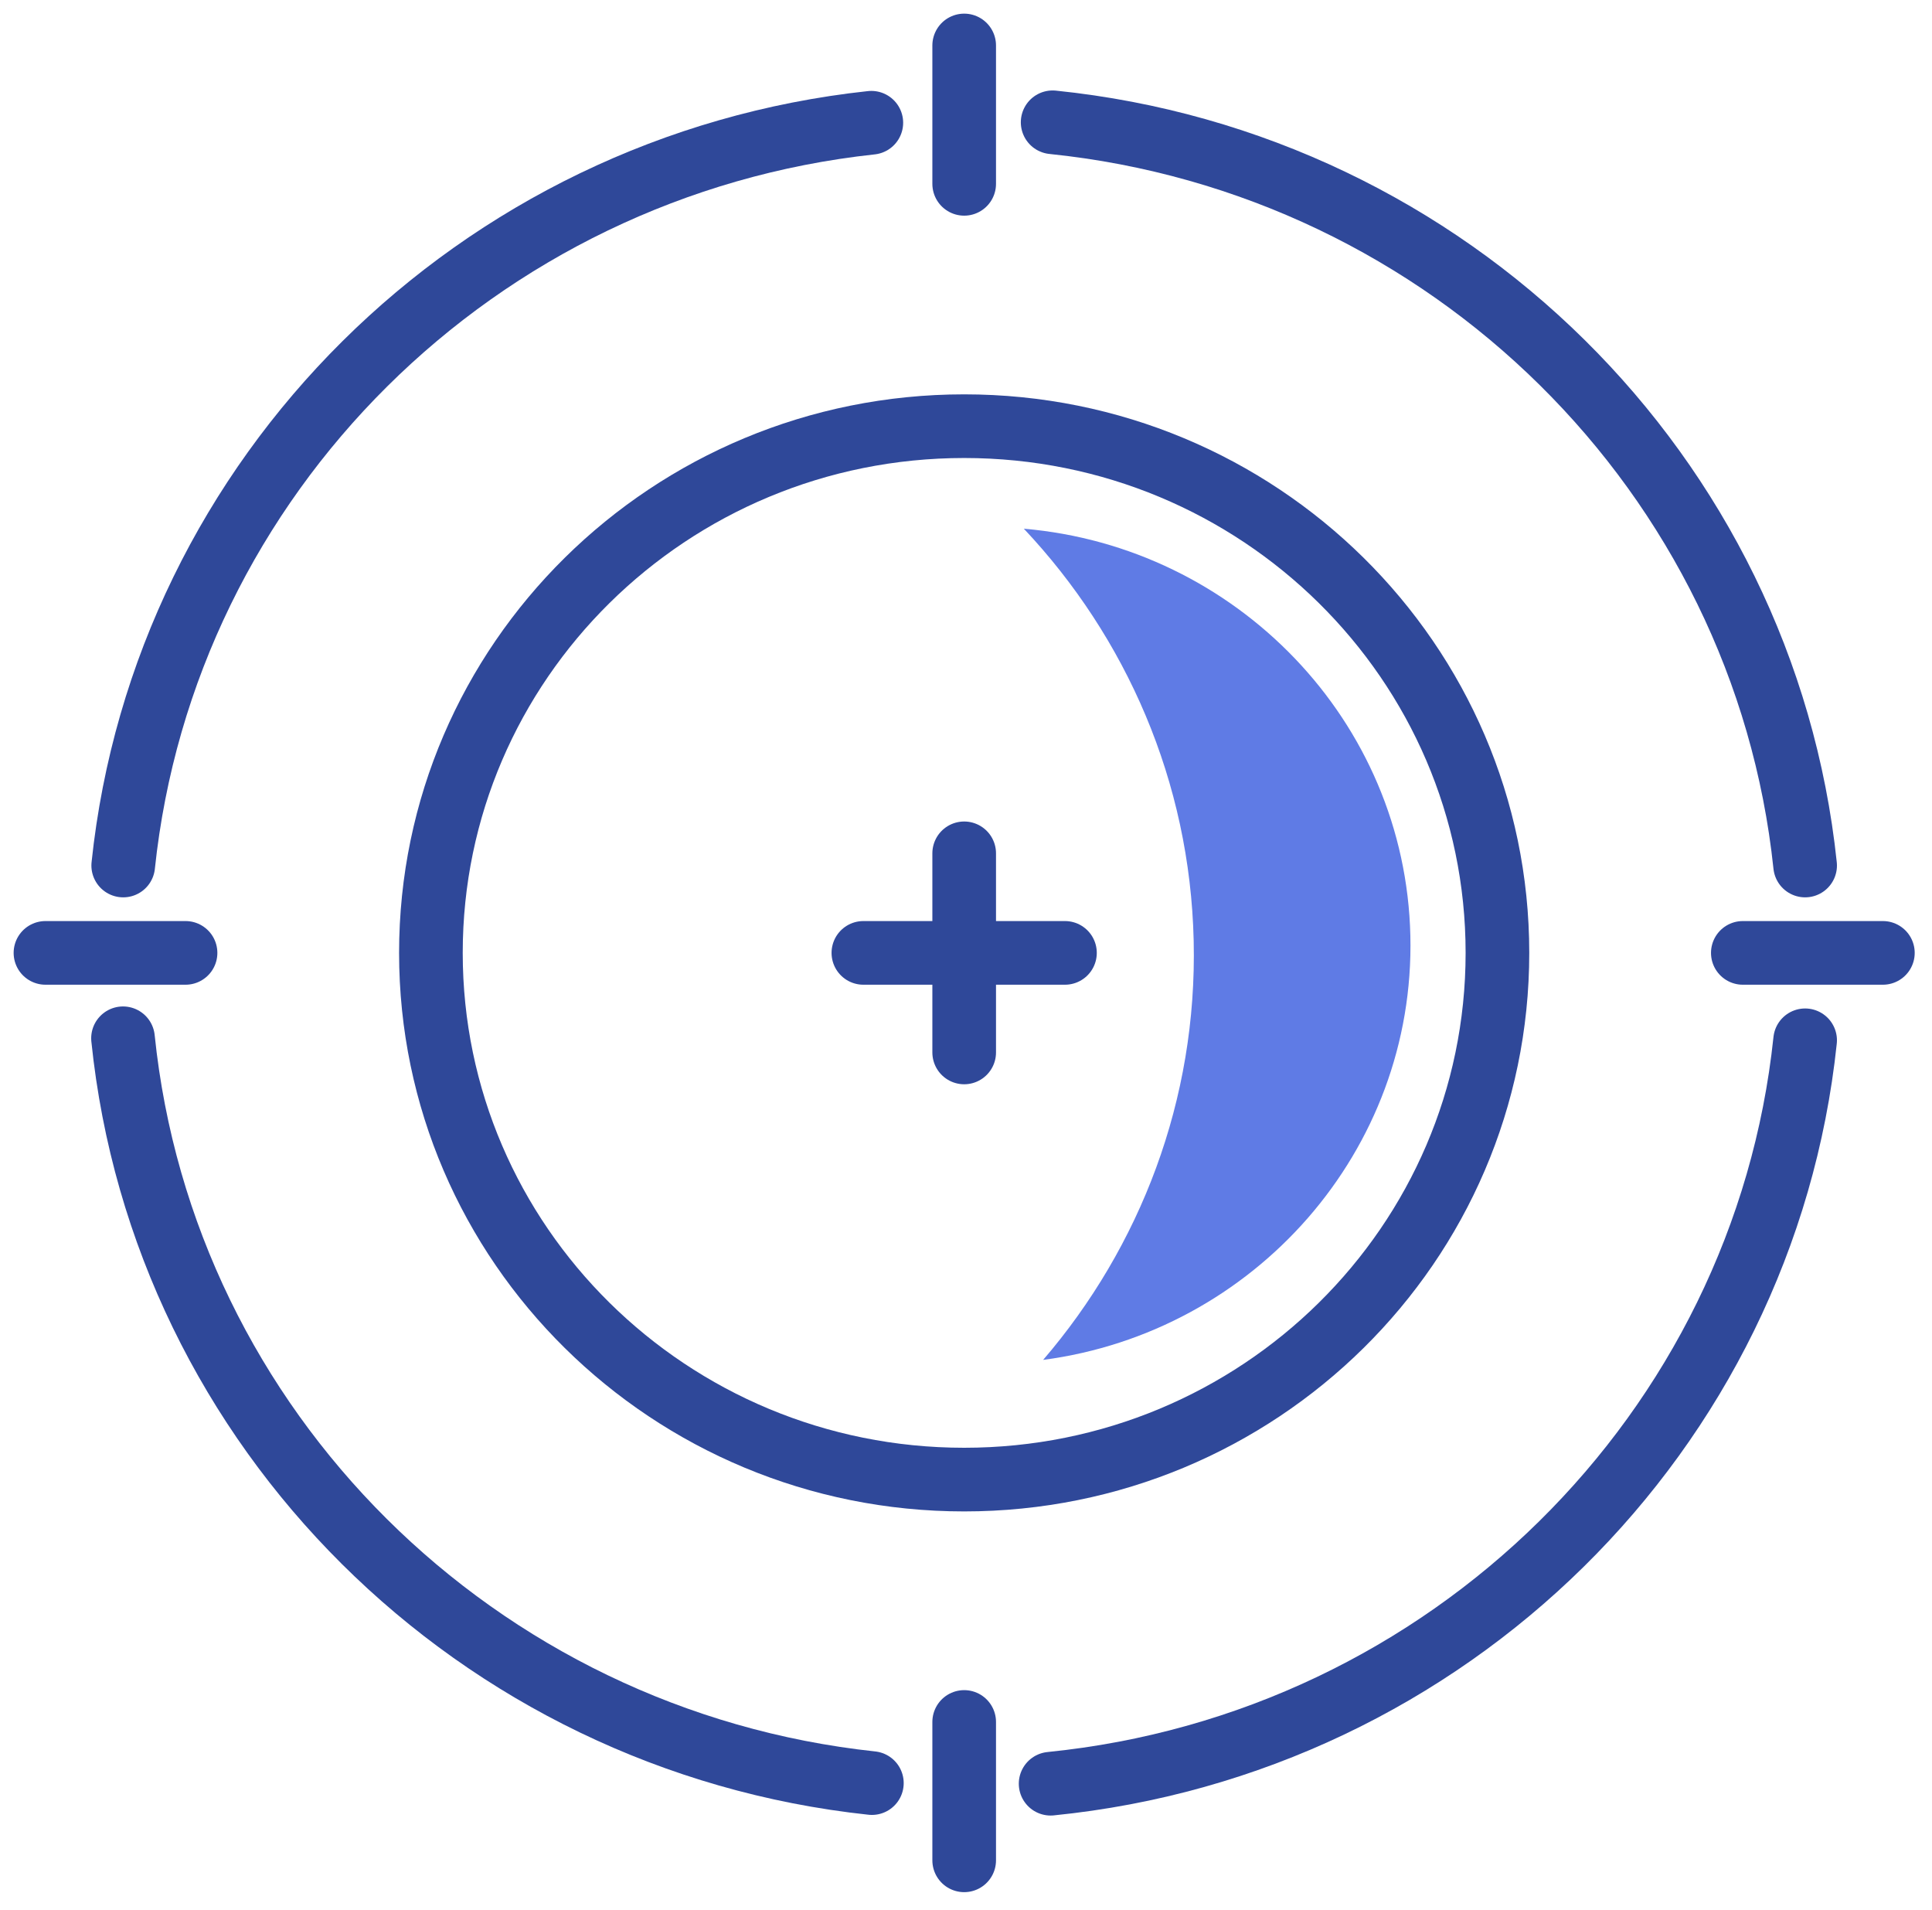
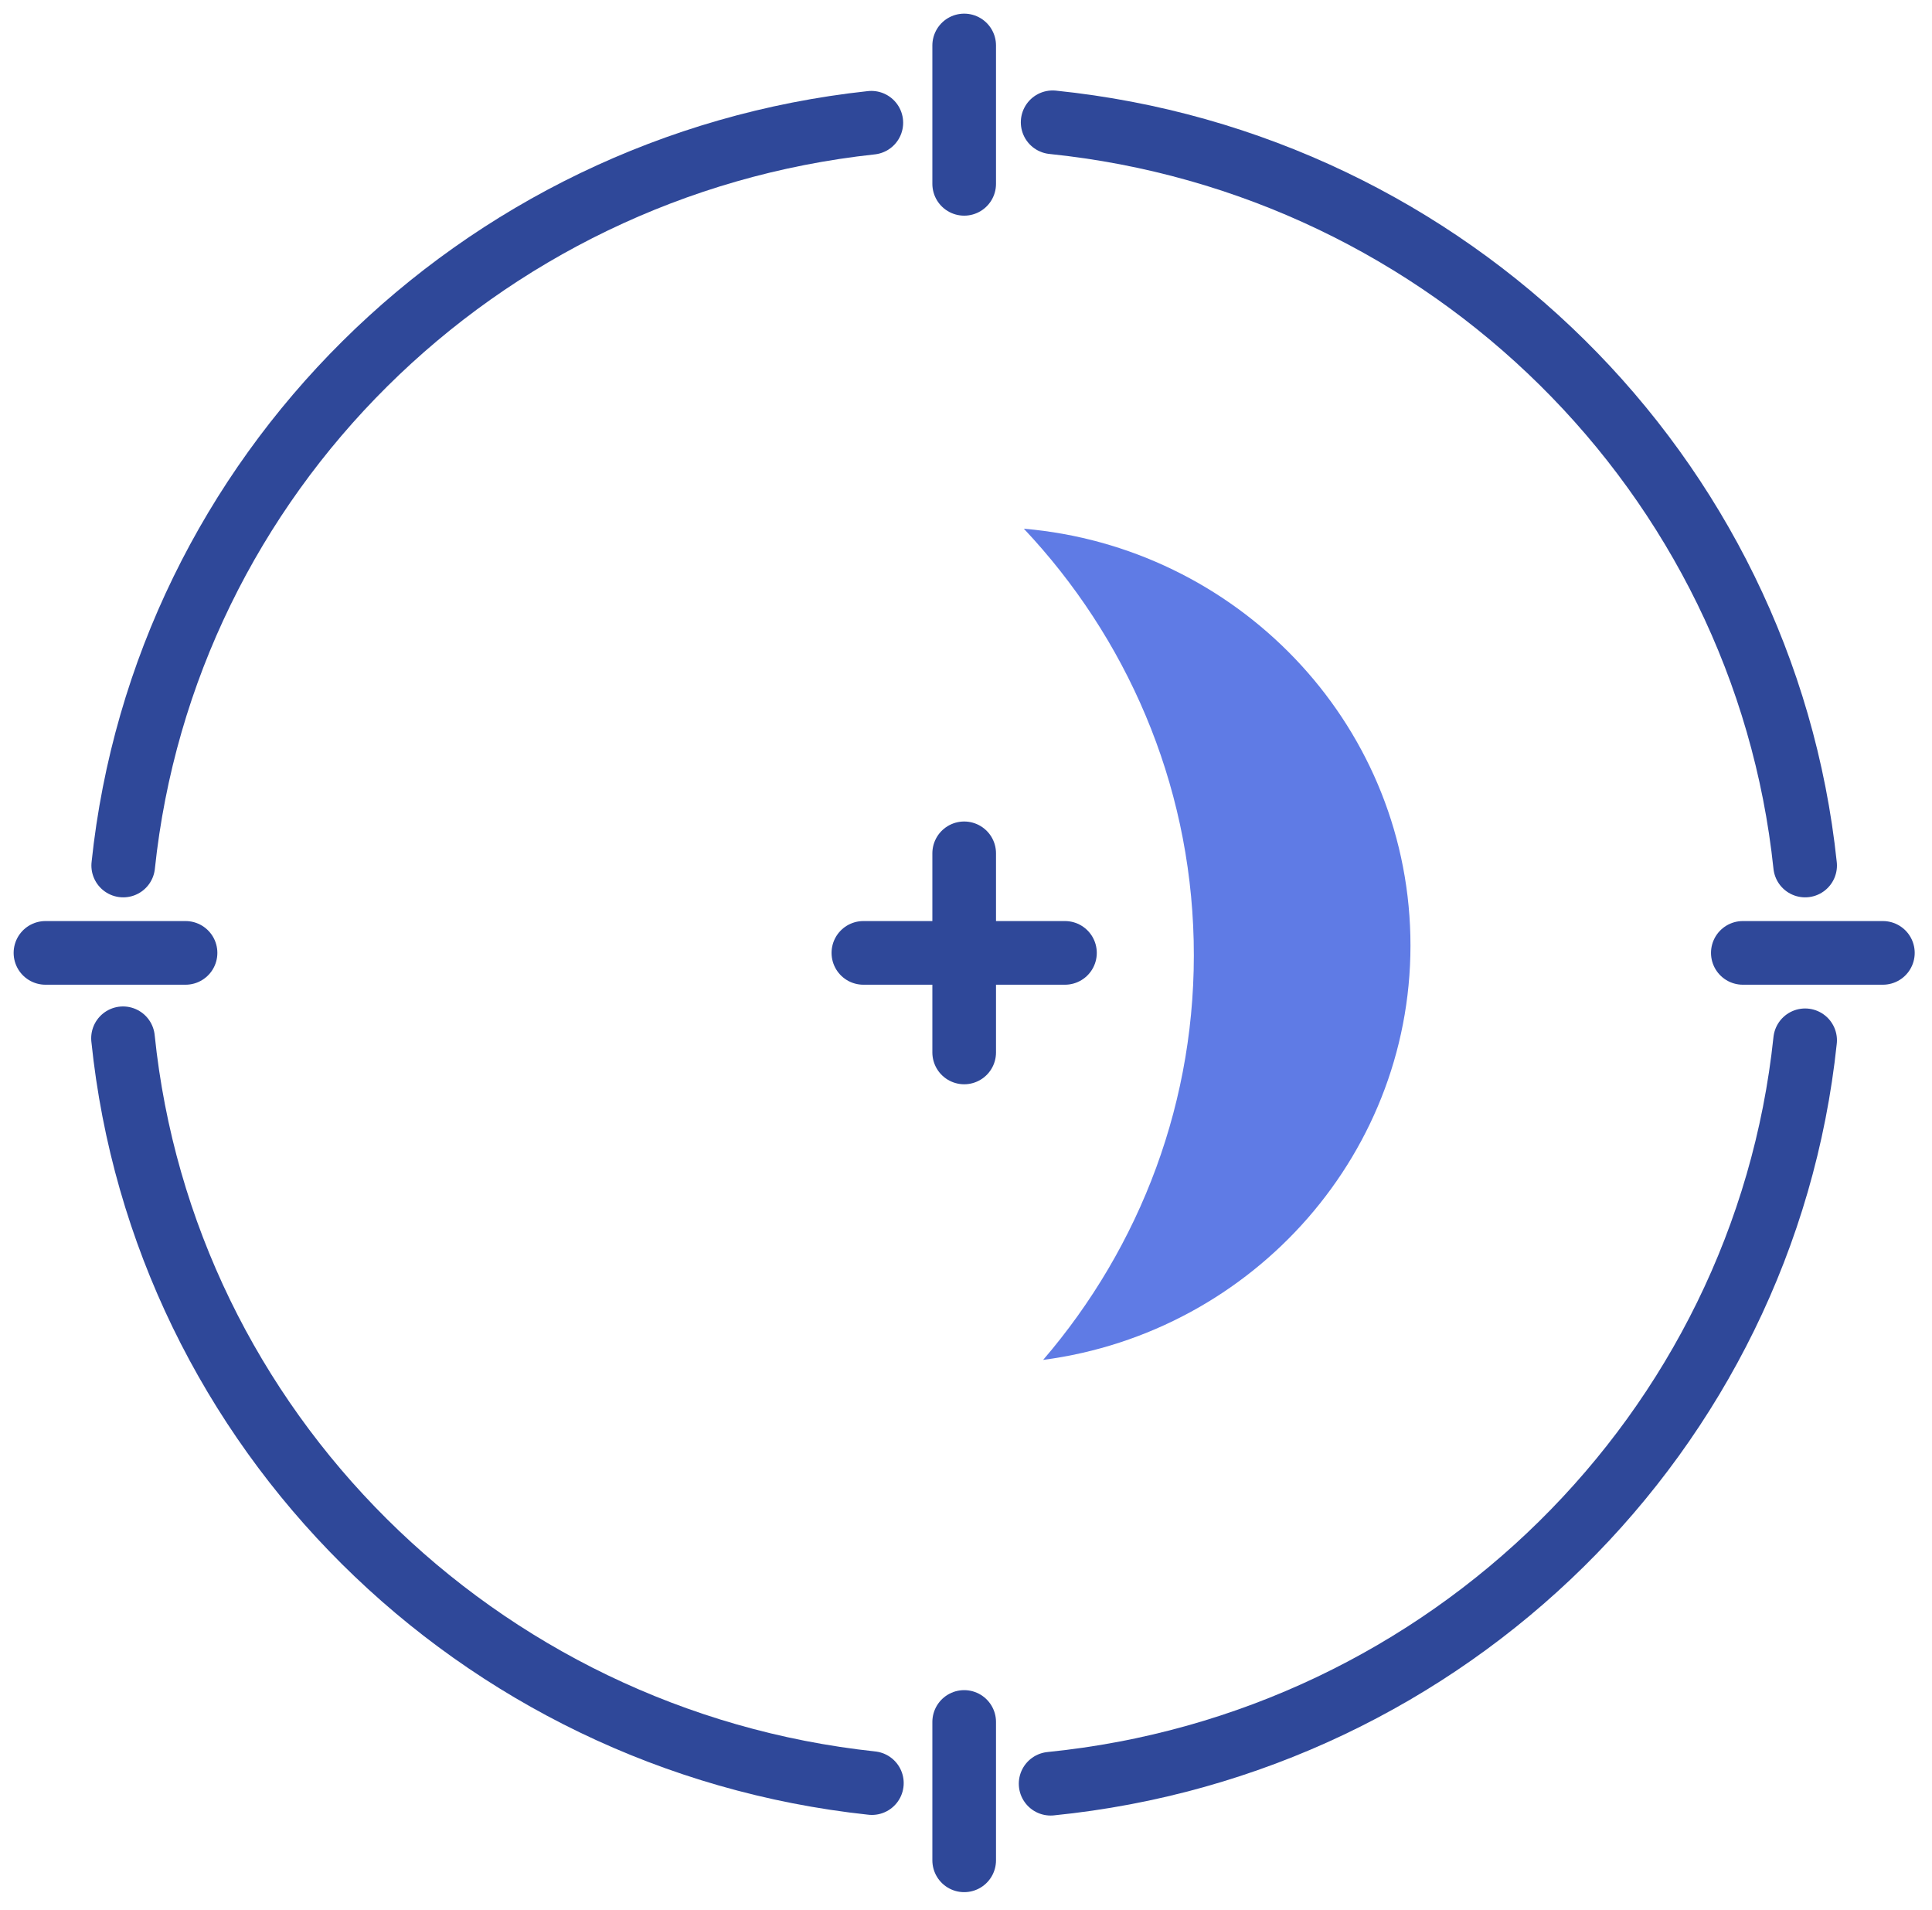
<svg xmlns="http://www.w3.org/2000/svg" width="85px" height="84px" viewBox="0 0 85 84" version="1.1">
  <title>military</title>
  <g id="DESIGN" stroke="none" stroke-width="1" fill="none" fill-rule="evenodd">
    <g id="APPLICATION-NAV" transform="translate(-1072, -474)">
      <g id="Group-25" transform="translate(1074, 476)">
        <path d="M44.223,76.459 C61.701,74.706 75.602,61.006 77.418,43.759" id="Stroke-1" stroke="#2F4899" stroke-width="2.8" stroke-linecap="round" stroke-linejoin="round" />
        <path d="M3.412,43.67 C5.181,60.874 18.973,74.569 36.359,76.432" id="Stroke-3" stroke="#2F4899" stroke-width="2.8" stroke-linecap="round" stroke-linejoin="round" />
        <path d="M36.335,3.399 C18.989,5.27 5.227,18.916 3.421,36.071" id="Stroke-5" stroke="#2F4899" stroke-width="2.8" stroke-linecap="round" stroke-linejoin="round" />
        <path d="M77.418,36.071 C75.605,18.853 61.748,5.169 44.312,3.379" id="Stroke-7" stroke="#2F4899" stroke-width="2.8" stroke-linecap="round" stroke-linejoin="round" />
-         <path d="M40.42,16.746 C27.462,16.746 16.958,27.119 16.958,39.914 C16.958,52.71 27.462,63.082 40.42,63.082 C53.377,63.082 63.881,52.71 63.881,39.914 C63.881,27.119 53.377,16.746 40.42,16.746 Z" id="Stroke-9" stroke="#2F4899" stroke-width="2.8" stroke-linecap="round" stroke-linejoin="round" />
        <line x1="40.42" y1="4.11311054e-05" x2="40.42" y2="6.086" id="Stroke-11" stroke="#2F4899" stroke-width="2.8" stroke-linecap="round" stroke-linejoin="round" />
        <line x1="0" y1="39.914" x2="6.163" y2="39.914" id="Stroke-13" stroke="#2F4899" stroke-width="2.8" stroke-linecap="round" stroke-linejoin="round" />
        <line x1="40.42" y1="79.829" x2="40.42" y2="73.743" id="Stroke-15" stroke="#2F4899" stroke-width="2.8" stroke-linecap="round" stroke-linejoin="round" />
        <line x1="80.839" y1="39.914" x2="74.677" y2="39.914" id="Stroke-17" stroke="#2F4899" stroke-width="2.8" stroke-linecap="round" stroke-linejoin="round" />
        <line x1="40.42" y1="35.535" x2="40.42" y2="44.293" id="Stroke-19" stroke="#2F4899" stroke-width="2.8" stroke-linecap="round" stroke-linejoin="round" />
        <line x1="44.854" y1="39.914" x2="35.985" y2="39.914" id="Stroke-21" stroke="#2F4899" stroke-width="2.8" stroke-linecap="round" stroke-linejoin="round" />
        <path d="M60.05,39.161 C59.83,29.702 52.38,22.055 43.045,21.256 C47.538,26.025 50.355,32.368 50.517,39.376 C50.68,46.386 48.161,52.849 43.894,57.817 C53.182,56.596 60.27,48.62 60.05,39.161" id="Fill-23" fill="#5F7BE5" />
      </g>
    </g>
  </g>
</svg>